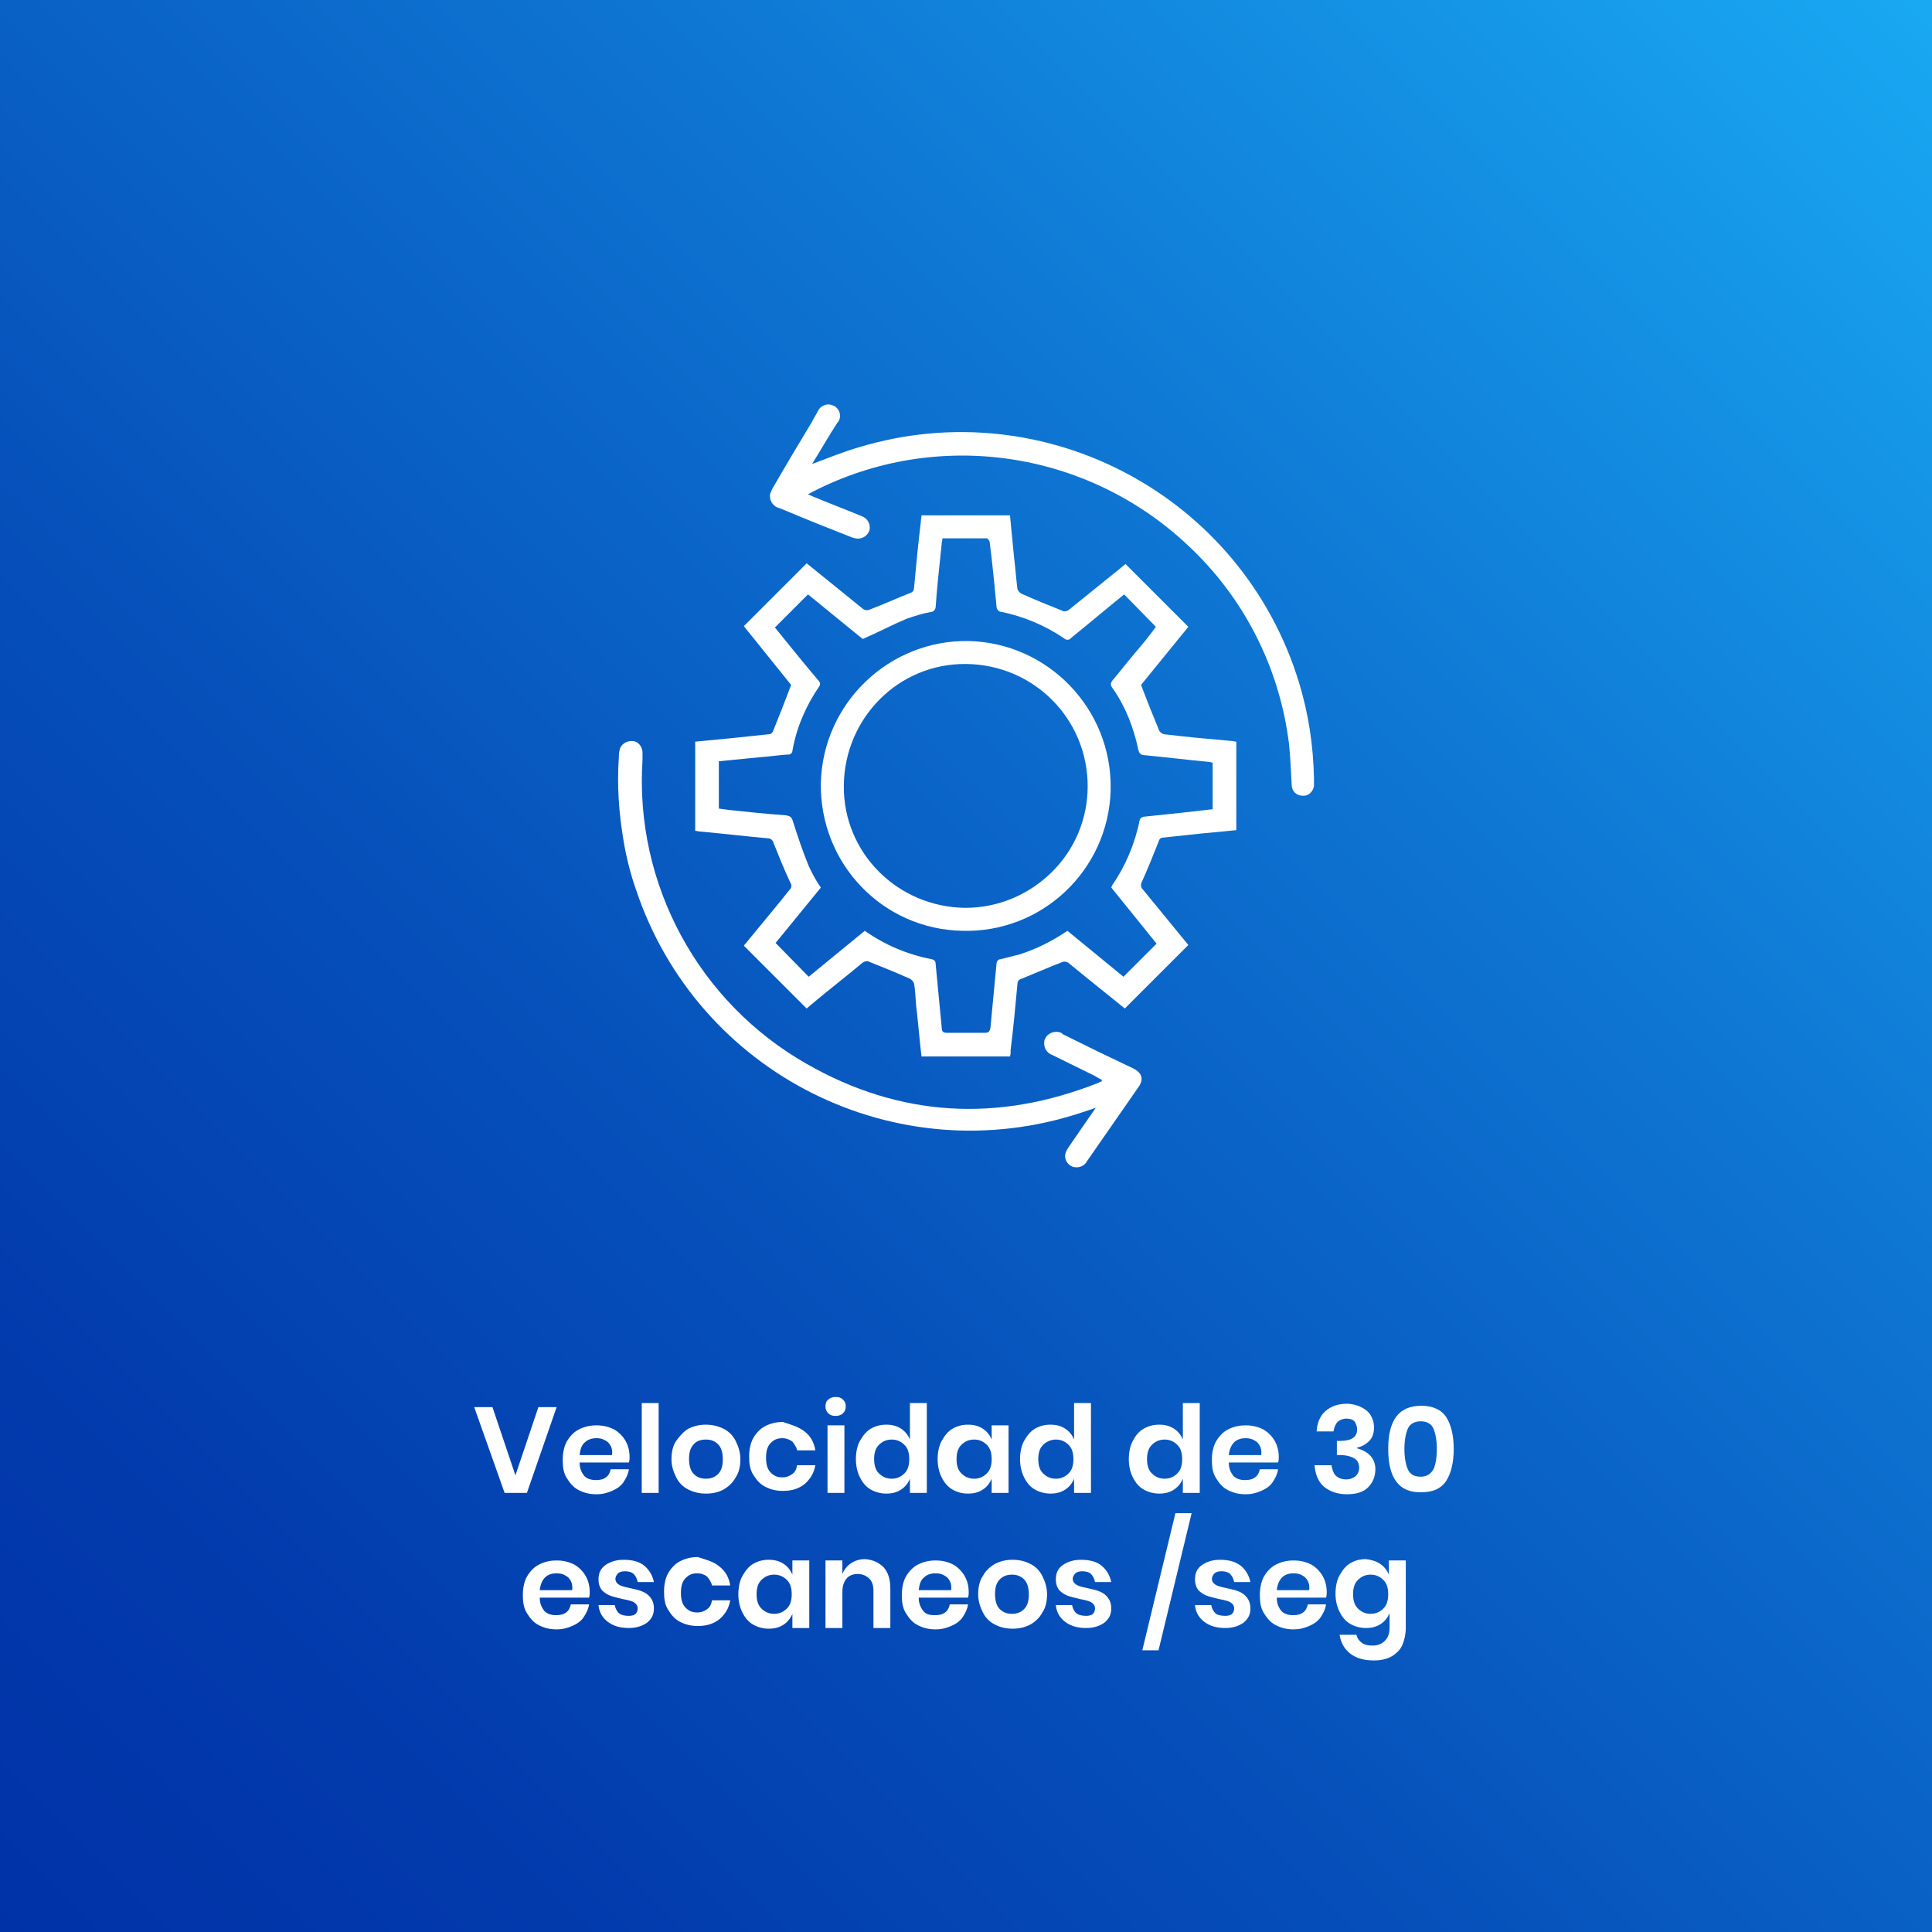
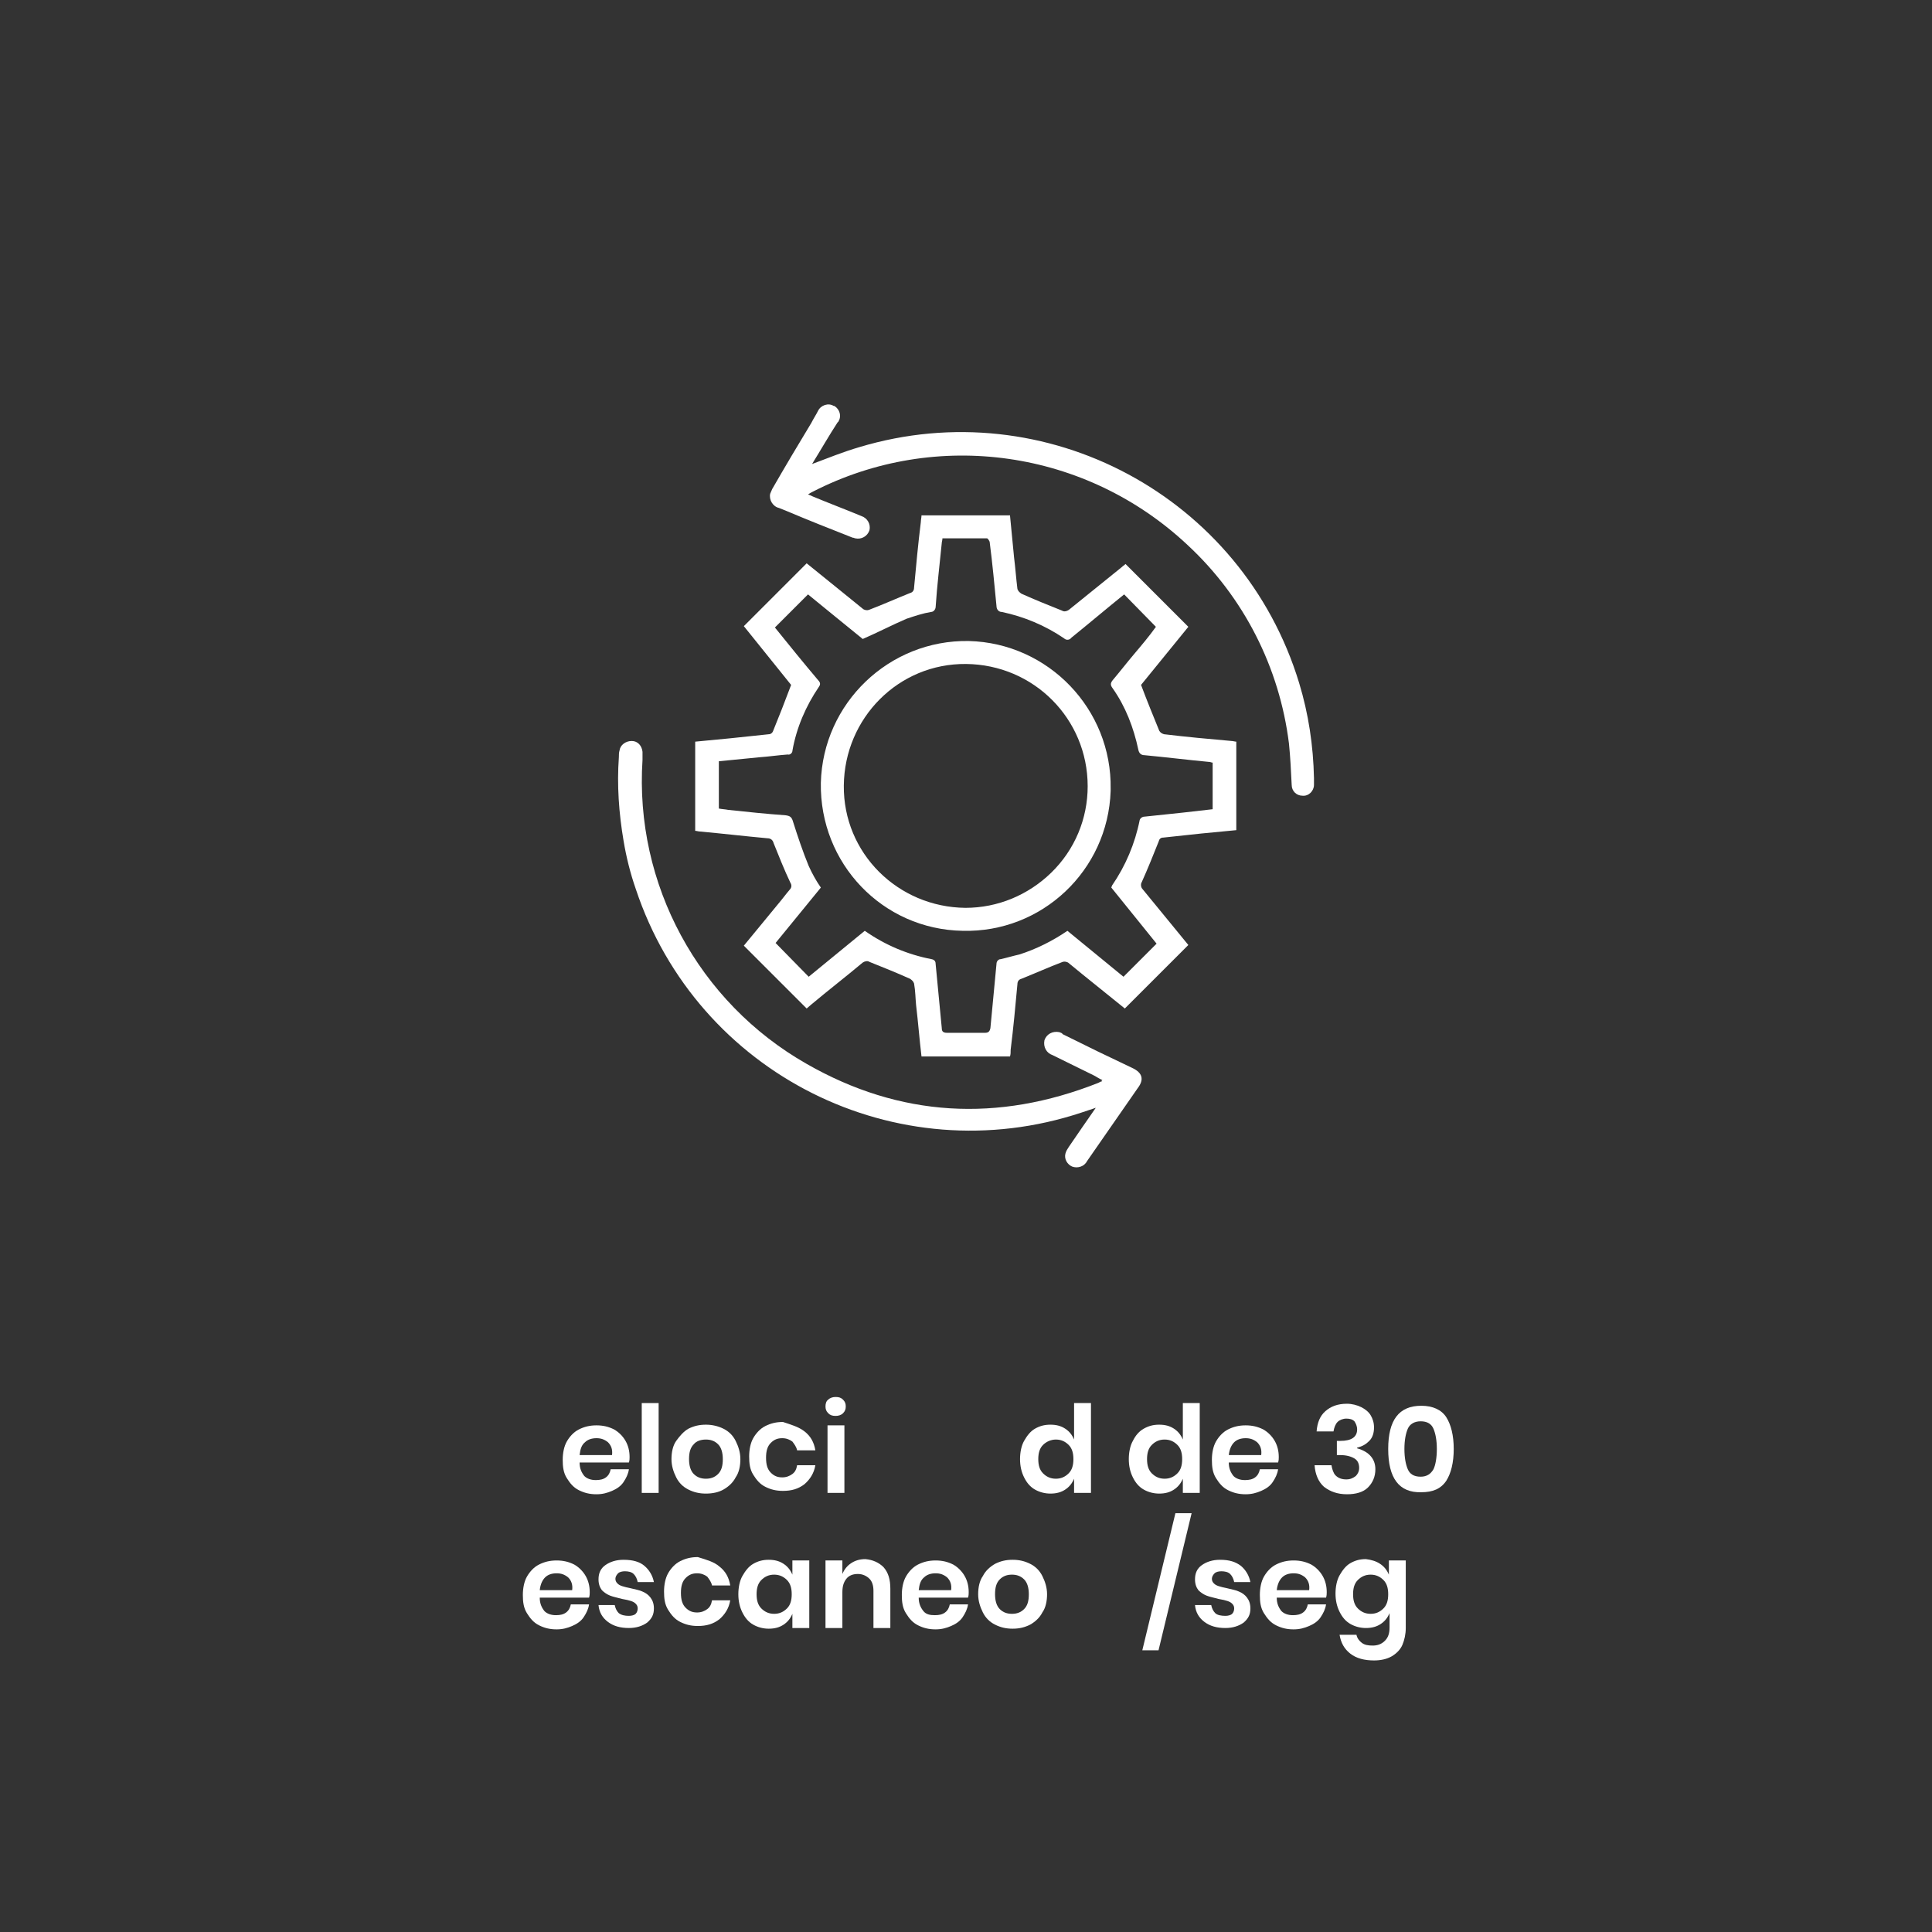
<svg xmlns="http://www.w3.org/2000/svg" version="1.1" id="Capa_1" x="0px" y="0px" viewBox="0 0 286 286" style="enable-background:new 0 0 286 286;" xml:space="preserve">
  <rect x="0" y="0" width="286" height="286" fill="#333333" stroke="none" />
  <style type="text/css">
	.st0{fill:url(#Rectángulo_222_00000093855479670193045130000004994757425066746035_);}
	.st1{enable-background:new    ;}
	.st2{fill:#FFFFFF;}
</style>
  <g id="Grupo_3782" transform="translate(85 7809)">
    <g id="Capa_2_00000070839994563744510860000006778165450879177376_" transform="translate(-85 -7809)">
      <g id="Capa_1_00000112628164589997065210000014400069823094022818_">
        <linearGradient id="Rectángulo_222_00000061443396270462957090000005781491928673321900_" gradientUnits="userSpaceOnUse" x1="-3105.105" y1="3900.479" x2="-3104.105" y2="3901.479" gradientTransform="matrix(286 0 0 -286 888060 1115823)">
          <stop offset="0" style="stop-color:#0032A7" />
          <stop offset="0.15" style="stop-color:#023AAC" />
          <stop offset="0.38" style="stop-color:#0651BB" />
          <stop offset="0.66" style="stop-color:#0E75D2" />
          <stop offset="0.99" style="stop-color:#19A8F2" />
          <stop offset="1" style="stop-color:#19A9F3" />
        </linearGradient>
-         <rect id="Rectángulo_222" y="0" style="fill:url(#Rectángulo_222_00000061443396270462957090000005781491928673321900_);" width="286" height="286" />
      </g>
    </g>
    <g class="st1">
-       <path class="st2" d="M-12.1-7600.7l3.4,10.1l3.4-10.1h2.7L-7-7588h-3.3l-4.5-12.7H-12.1z" />
      <path class="st2" d="M8.1-7592.5H0.8c0,0.9,0.3,1.5,0.7,2c0.4,0.4,1,0.6,1.7,0.6c0.6,0,1.1-0.1,1.5-0.4c0.4-0.3,0.6-0.7,0.7-1.2    h2.7c-0.1,0.7-0.4,1.3-0.8,1.9c-0.4,0.6-1,1-1.7,1.3c-0.7,0.3-1.4,0.5-2.3,0.5c-1,0-1.8-0.2-2.6-0.6s-1.3-1-1.8-1.8    s-0.6-1.7-0.6-2.7c0-1,0.2-2,0.6-2.7s1-1.4,1.8-1.8c0.8-0.4,1.6-0.6,2.6-0.6c1,0,1.8,0.2,2.6,0.6c0.7,0.4,1.3,1,1.7,1.7    c0.4,0.7,0.6,1.5,0.6,2.4C8.2-7593.1,8.2-7592.8,8.1-7592.5z M5-7595.5c-0.5-0.4-1-0.6-1.7-0.6c-0.7,0-1.3,0.2-1.7,0.6    c-0.5,0.4-0.7,1-0.8,1.9h4.8C5.7-7594.4,5.5-7595,5-7595.5z" />
      <path class="st2" d="M12.5-7601.3v13.3H10v-13.3H12.5z" />
      <path class="st2" d="M22.1-7597.5c0.8,0.4,1.4,1,1.8,1.8c0.4,0.8,0.7,1.7,0.7,2.7c0,1-0.2,2-0.7,2.7c-0.4,0.8-1.1,1.4-1.8,1.8    s-1.6,0.6-2.6,0.6c-1,0-1.8-0.2-2.6-0.6s-1.4-1-1.8-1.8s-0.7-1.7-0.7-2.7c0-1,0.2-2,0.7-2.7s1.1-1.4,1.8-1.8    c0.8-0.4,1.6-0.6,2.6-0.6C20.4-7598.1,21.3-7597.9,22.1-7597.5z M17.7-7595.2c-0.5,0.5-0.7,1.2-0.7,2.2c0,0.9,0.2,1.7,0.7,2.2    s1.1,0.7,1.8,0.7s1.3-0.2,1.8-0.7c0.5-0.5,0.7-1.2,0.7-2.2c0-0.9-0.2-1.7-0.7-2.2c-0.5-0.5-1.1-0.7-1.8-0.7    S18.1-7595.7,17.7-7595.2z" />
      <path class="st2" d="M34.1-7597.1c0.9,0.7,1.4,1.6,1.6,2.8H33c-0.1-0.5-0.4-0.9-0.7-1.3c-0.4-0.3-0.9-0.5-1.5-0.5    c-0.7,0-1.2,0.2-1.7,0.7s-0.7,1.2-0.7,2.2c0,1,0.2,1.7,0.7,2.2s1,0.7,1.7,0.7c0.6,0,1.1-0.2,1.5-0.5c0.4-0.3,0.6-0.7,0.7-1.3h2.7    c-0.2,1.2-0.8,2.1-1.6,2.8c-0.9,0.7-1.9,1-3.2,1c-1,0-1.8-0.2-2.6-0.6s-1.3-1-1.8-1.8s-0.6-1.7-0.6-2.7c0-1,0.2-2,0.6-2.7    s1-1.4,1.8-1.8c0.8-0.4,1.6-0.6,2.6-0.6C32.1-7598.1,33.2-7597.8,34.1-7597.1z" />
      <path class="st2" d="M37.6-7601.8c0.3-0.3,0.7-0.4,1.1-0.4c0.5,0,0.8,0.1,1.1,0.4s0.4,0.6,0.4,1c0,0.4-0.1,0.7-0.4,1    c-0.3,0.3-0.7,0.4-1.1,0.4c-0.5,0-0.8-0.1-1.1-0.4c-0.3-0.3-0.4-0.6-0.4-1C37.2-7601.2,37.3-7601.6,37.6-7601.8z M40-7598v10h-2.5    v-10H40z" />
-       <path class="st2" d="M48.4-7597.5c0.6,0.4,1,0.9,1.3,1.6v-5.4h2.5v13.3h-2.5v-2.1c-0.3,0.7-0.7,1.2-1.3,1.6    c-0.6,0.4-1.3,0.6-2.2,0.6c-0.8,0-1.6-0.2-2.3-0.6c-0.7-0.4-1.2-1-1.6-1.8c-0.4-0.8-0.6-1.7-0.6-2.7c0-1,0.2-2,0.6-2.7    s0.9-1.4,1.6-1.8c0.7-0.4,1.4-0.6,2.3-0.6C47.1-7598.1,47.8-7597.9,48.4-7597.5z M45.1-7595.1c-0.5,0.5-0.7,1.2-0.7,2.1    c0,0.9,0.2,1.6,0.7,2.1c0.5,0.5,1.1,0.8,1.9,0.8c0.8,0,1.4-0.3,1.9-0.8c0.5-0.5,0.7-1.2,0.7-2.1c0-0.9-0.2-1.6-0.7-2.1    c-0.5-0.5-1.1-0.8-1.9-0.8C46.2-7595.9,45.6-7595.6,45.1-7595.1z" />
-       <path class="st2" d="M60.5-7597.5c0.6,0.4,1,0.9,1.3,1.6v-2.1h2.5v10h-2.5v-2.1c-0.3,0.7-0.7,1.2-1.3,1.6s-1.3,0.6-2.2,0.6    s-1.6-0.2-2.3-0.6c-0.7-0.4-1.2-1-1.6-1.8c-0.4-0.8-0.6-1.7-0.6-2.7c0-1,0.2-2,0.6-2.7s0.9-1.4,1.6-1.8c0.7-0.4,1.4-0.6,2.3-0.6    S59.9-7597.9,60.5-7597.5z M57.3-7595.1c-0.5,0.5-0.7,1.2-0.7,2.1c0,0.9,0.2,1.6,0.7,2.1c0.5,0.5,1.1,0.8,1.9,0.8    c0.8,0,1.4-0.3,1.9-0.8c0.5-0.5,0.7-1.2,0.7-2.1c0-0.9-0.2-1.6-0.7-2.1c-0.5-0.5-1.1-0.8-1.9-0.8    C58.4-7595.9,57.8-7595.6,57.3-7595.1z" />
      <path class="st2" d="M72.7-7597.5c0.6,0.4,1,0.9,1.3,1.6v-5.4h2.5v13.3H74v-2.1c-0.3,0.7-0.7,1.2-1.3,1.6s-1.3,0.6-2.2,0.6    c-0.8,0-1.6-0.2-2.3-0.6c-0.7-0.4-1.2-1-1.6-1.8c-0.4-0.8-0.6-1.7-0.6-2.7c0-1,0.2-2,0.6-2.7s0.9-1.4,1.6-1.8    c0.7-0.4,1.4-0.6,2.3-0.6C71.4-7598.1,72.1-7597.9,72.7-7597.5z M69.4-7595.1c-0.5,0.5-0.7,1.2-0.7,2.1c0,0.9,0.2,1.6,0.7,2.1    c0.5,0.5,1.1,0.8,1.9,0.8c0.8,0,1.4-0.3,1.9-0.8c0.5-0.5,0.7-1.2,0.7-2.1c0-0.9-0.2-1.6-0.7-2.1c-0.5-0.5-1.1-0.8-1.9-0.8    C70.6-7595.9,69.9-7595.6,69.4-7595.1z" />
      <path class="st2" d="M88.8-7597.5c0.6,0.4,1,0.9,1.3,1.6v-5.4h2.5v13.3h-2.5v-2.1c-0.3,0.7-0.7,1.2-1.3,1.6s-1.3,0.6-2.2,0.6    c-0.8,0-1.6-0.2-2.3-0.6c-0.7-0.4-1.2-1-1.6-1.8c-0.4-0.8-0.6-1.7-0.6-2.7c0-1,0.2-2,0.6-2.7c0.4-0.8,0.9-1.4,1.6-1.8    c0.7-0.4,1.4-0.6,2.3-0.6C87.5-7598.1,88.2-7597.9,88.8-7597.5z M85.5-7595.1c-0.5,0.5-0.7,1.2-0.7,2.1c0,0.9,0.2,1.6,0.7,2.1    c0.5,0.5,1.1,0.8,1.9,0.8c0.8,0,1.4-0.3,1.9-0.8s0.7-1.2,0.7-2.1c0-0.9-0.2-1.6-0.7-2.1c-0.5-0.5-1.1-0.8-1.9-0.8    C86.6-7595.9,86-7595.6,85.5-7595.1z" />
      <path class="st2" d="M104.2-7592.5h-7.3c0,0.9,0.3,1.5,0.7,2c0.4,0.4,1,0.6,1.7,0.6c0.6,0,1.1-0.1,1.5-0.4    c0.4-0.3,0.6-0.7,0.7-1.2h2.7c-0.1,0.7-0.4,1.3-0.8,1.9c-0.4,0.6-1,1-1.7,1.3s-1.4,0.5-2.3,0.5c-1,0-1.8-0.2-2.6-0.6    s-1.3-1-1.8-1.8s-0.6-1.7-0.6-2.7c0-1,0.2-2,0.6-2.7s1-1.4,1.8-1.8c0.8-0.4,1.6-0.6,2.6-0.6c1,0,1.8,0.2,2.6,0.6    c0.7,0.4,1.3,1,1.7,1.7c0.4,0.7,0.6,1.5,0.6,2.4C104.3-7593.1,104.3-7592.8,104.2-7592.5z M101.1-7595.5c-0.5-0.4-1-0.6-1.7-0.6    c-0.7,0-1.3,0.2-1.7,0.6s-0.7,1-0.8,1.9h4.8C101.8-7594.4,101.6-7595,101.1-7595.5z" />
      <path class="st2" d="M116.5-7600.7c0.6,0.3,1.1,0.7,1.4,1.2c0.3,0.5,0.5,1.1,0.5,1.8c0,0.8-0.2,1.5-0.7,2s-1,0.8-1.8,1v0.1    c1.8,0.5,2.7,1.6,2.7,3.1c0,1.1-0.4,2-1.1,2.7c-0.7,0.7-1.8,1-3.1,1c-1.4,0-2.5-0.4-3.4-1.1c-0.8-0.7-1.3-1.8-1.4-3.2h2.5    c0.1,0.6,0.3,1.2,0.6,1.5c0.4,0.4,0.9,0.6,1.6,0.6c0.6,0,1-0.2,1.4-0.5c0.3-0.3,0.5-0.7,0.5-1.2c0-0.6-0.2-1.1-0.7-1.4    c-0.5-0.3-1.2-0.5-2.1-0.5h-0.5v-2.1h0.5c1.7,0,2.5-0.6,2.5-1.7c0-0.5-0.2-0.9-0.4-1.2c-0.3-0.3-0.7-0.4-1.2-0.4    c-0.5,0-1,0.2-1.3,0.5s-0.5,0.8-0.6,1.4h-2.5c0.1-1.3,0.5-2.3,1.3-3c0.8-0.7,1.8-1.1,3.2-1.1    C115.1-7601.2,115.9-7601,116.5-7600.7z" />
      <path class="st2" d="M120.5-7594.5c0-4.3,1.6-6.4,4.9-6.4c1.7,0,3,0.6,3.7,1.7s1.1,2.7,1.1,4.7c0,2-0.4,3.6-1.1,4.7    c-0.8,1.2-2,1.7-3.7,1.7C122.1-7588,120.5-7590.2,120.5-7594.5z M127.7-7594.5c0-1.3-0.2-2.3-0.5-3c-0.3-0.7-0.9-1.1-1.9-1.1    c-0.9,0-1.6,0.4-1.9,1.1c-0.3,0.7-0.5,1.7-0.5,3c0,1.3,0.2,2.3,0.5,3c0.3,0.7,0.9,1.1,1.9,1.1c0.9,0,1.5-0.4,1.9-1.1    C127.5-7592.1,127.7-7593.2,127.7-7594.5z" />
    </g>
    <g class="st1">
      <path class="st2" d="M2.2-7572.5h-7.3c0,0.9,0.3,1.5,0.7,2c0.4,0.4,1,0.6,1.7,0.6c0.6,0,1.1-0.1,1.5-0.4c0.4-0.3,0.6-0.7,0.7-1.2    h2.7c-0.1,0.7-0.4,1.3-0.8,1.9c-0.4,0.6-1,1-1.7,1.3c-0.7,0.3-1.4,0.5-2.3,0.5c-1,0-1.8-0.2-2.6-0.6s-1.3-1-1.8-1.8    s-0.6-1.7-0.6-2.7c0-1,0.2-2,0.6-2.7s1-1.4,1.8-1.8c0.8-0.4,1.6-0.6,2.6-0.6c1,0,1.8,0.2,2.6,0.6c0.7,0.4,1.3,1,1.7,1.7    c0.4,0.7,0.6,1.5,0.6,2.4C2.3-7573.1,2.3-7572.8,2.2-7572.5z M-0.9-7575.5c-0.5-0.4-1-0.6-1.7-0.6c-0.7,0-1.3,0.2-1.7,0.6    s-0.7,1-0.8,1.9h4.8C-0.2-7574.4-0.4-7575-0.9-7575.5z" />
      <path class="st2" d="M10.4-7577.2c0.7,0.6,1.2,1.4,1.4,2.4H9.4c-0.1-0.5-0.3-0.9-0.6-1.2c-0.3-0.3-0.8-0.4-1.3-0.4    c-0.4,0-0.8,0.1-1,0.3c-0.2,0.2-0.4,0.5-0.4,0.8c0,0.3,0.1,0.5,0.3,0.7s0.4,0.3,0.7,0.4c0.3,0.1,0.7,0.2,1.2,0.3    c0.8,0.2,1.4,0.3,1.8,0.5c0.5,0.2,0.9,0.5,1.2,0.9c0.3,0.4,0.5,0.9,0.5,1.6c0,0.9-0.3,1.5-1,2.1c-0.7,0.5-1.6,0.8-2.7,0.8    c-1.3,0-2.3-0.3-3.1-0.9s-1.3-1.4-1.4-2.5h2.4c0.1,0.5,0.3,0.9,0.6,1.2c0.4,0.3,0.9,0.4,1.5,0.4c0.4,0,0.8-0.1,1-0.3    c0.2-0.2,0.3-0.5,0.3-0.8c0-0.3-0.1-0.5-0.3-0.7c-0.2-0.2-0.4-0.3-0.7-0.4c-0.3-0.1-0.7-0.2-1.3-0.3c-0.7-0.2-1.3-0.3-1.8-0.5    s-0.9-0.5-1.2-0.8c-0.3-0.4-0.5-0.9-0.5-1.6c0-0.9,0.3-1.6,1-2.1c0.7-0.5,1.6-0.8,2.7-0.8C8.7-7578.1,9.7-7577.8,10.4-7577.2z" />
      <path class="st2" d="M21.5-7577.1c0.9,0.7,1.4,1.6,1.6,2.8h-2.7c-0.1-0.5-0.4-0.9-0.7-1.3c-0.4-0.3-0.9-0.5-1.5-0.5    c-0.7,0-1.2,0.2-1.7,0.7s-0.7,1.2-0.7,2.2c0,1,0.2,1.7,0.7,2.2s1,0.7,1.7,0.7c0.6,0,1.1-0.2,1.5-0.5c0.4-0.3,0.6-0.7,0.7-1.3h2.7    c-0.2,1.2-0.8,2.1-1.6,2.8c-0.9,0.7-1.9,1-3.2,1c-1,0-1.8-0.2-2.6-0.6s-1.3-1-1.8-1.8s-0.6-1.7-0.6-2.7c0-1,0.2-2,0.6-2.7    s1-1.4,1.8-1.8c0.8-0.4,1.6-0.6,2.6-0.6C19.6-7578.1,20.7-7577.8,21.5-7577.1z" />
      <path class="st2" d="M31-7577.5c0.6,0.4,1,0.9,1.3,1.6v-2.1h2.5v10h-2.5v-2.1c-0.3,0.7-0.7,1.2-1.3,1.6c-0.6,0.4-1.3,0.6-2.2,0.6    c-0.8,0-1.6-0.2-2.3-0.6c-0.7-0.4-1.2-1-1.6-1.8c-0.4-0.8-0.6-1.7-0.6-2.7c0-1,0.2-2,0.6-2.7s0.9-1.4,1.6-1.8    c0.7-0.4,1.4-0.6,2.3-0.6C29.7-7578.1,30.4-7577.9,31-7577.5z M27.7-7575.1c-0.5,0.5-0.7,1.2-0.7,2.1c0,0.9,0.2,1.6,0.7,2.1    c0.5,0.5,1.1,0.8,1.9,0.8c0.8,0,1.4-0.3,1.9-0.8s0.7-1.2,0.7-2.1c0-0.9-0.2-1.6-0.7-2.1c-0.5-0.5-1.1-0.8-1.9-0.8    C28.8-7575.9,28.2-7575.6,27.7-7575.1z" />
      <path class="st2" d="M45.8-7577c0.7,0.8,1,1.8,1,3.2v5.8h-2.5v-5.5c0-0.8-0.2-1.4-0.6-1.8c-0.4-0.4-1-0.7-1.7-0.7    c-0.7,0-1.3,0.2-1.7,0.7c-0.4,0.5-0.6,1.1-0.6,2v5.3h-2.5v-10h2.5v2c0.3-0.7,0.7-1.2,1.3-1.6c0.6-0.4,1.3-0.6,2.1-0.6    C44.2-7578.1,45.1-7577.7,45.8-7577z" />
      <path class="st2" d="M58.3-7572.5H51c0,0.9,0.3,1.5,0.7,2s1,0.6,1.7,0.6c0.6,0,1.1-0.1,1.5-0.4c0.4-0.3,0.6-0.7,0.7-1.2h2.7    c-0.1,0.7-0.4,1.3-0.8,1.9c-0.4,0.6-1,1-1.7,1.3s-1.4,0.5-2.3,0.5c-1,0-1.8-0.2-2.6-0.6s-1.3-1-1.8-1.8s-0.6-1.7-0.6-2.7    c0-1,0.2-2,0.6-2.7s1-1.4,1.8-1.8c0.8-0.4,1.6-0.6,2.6-0.6c1,0,1.8,0.2,2.6,0.6c0.7,0.4,1.3,1,1.7,1.7c0.4,0.7,0.6,1.5,0.6,2.4    C58.4-7573.1,58.4-7572.8,58.3-7572.5z M55.2-7575.5c-0.5-0.4-1-0.6-1.7-0.6c-0.7,0-1.3,0.2-1.7,0.6c-0.5,0.4-0.7,1-0.8,1.9h4.8    C55.9-7574.4,55.7-7575,55.2-7575.5z" />
      <path class="st2" d="M67.5-7577.5c0.8,0.4,1.4,1,1.8,1.8c0.4,0.8,0.7,1.7,0.7,2.7c0,1-0.2,2-0.7,2.7c-0.4,0.8-1.1,1.4-1.8,1.8    c-0.8,0.4-1.6,0.6-2.6,0.6s-1.8-0.2-2.6-0.6c-0.8-0.4-1.4-1-1.8-1.8c-0.4-0.8-0.7-1.7-0.7-2.7c0-1,0.2-2,0.7-2.7    c0.4-0.8,1.1-1.4,1.8-1.8c0.8-0.4,1.6-0.6,2.6-0.6S66.7-7577.9,67.5-7577.5z M63-7575.2c-0.5,0.5-0.7,1.2-0.7,2.2    c0,0.9,0.2,1.7,0.7,2.2s1.1,0.7,1.8,0.7s1.3-0.2,1.8-0.7s0.7-1.2,0.7-2.2c0-0.9-0.2-1.7-0.7-2.2s-1.1-0.7-1.8-0.7    S63.5-7575.7,63-7575.2z" />
-       <path class="st2" d="M78.1-7577.2c0.7,0.6,1.2,1.4,1.4,2.4h-2.4c-0.1-0.5-0.3-0.9-0.6-1.2c-0.3-0.3-0.8-0.4-1.3-0.4    c-0.4,0-0.8,0.1-1,0.3c-0.2,0.2-0.4,0.5-0.4,0.8c0,0.3,0.1,0.5,0.3,0.7s0.4,0.3,0.7,0.4c0.3,0.1,0.7,0.2,1.2,0.3    c0.8,0.2,1.4,0.3,1.8,0.5c0.5,0.2,0.9,0.5,1.2,0.9c0.3,0.4,0.5,0.9,0.5,1.6c0,0.9-0.3,1.5-1,2.1c-0.7,0.5-1.6,0.8-2.7,0.8    c-1.3,0-2.3-0.3-3.1-0.9s-1.3-1.4-1.4-2.5h2.4c0.1,0.5,0.3,0.9,0.6,1.2c0.4,0.3,0.9,0.4,1.5,0.4c0.4,0,0.8-0.1,1-0.3    c0.2-0.2,0.3-0.5,0.3-0.8c0-0.3-0.1-0.5-0.3-0.7c-0.2-0.2-0.4-0.3-0.7-0.4c-0.3-0.1-0.7-0.2-1.3-0.3c-0.7-0.2-1.3-0.3-1.8-0.5    s-0.9-0.5-1.2-0.8c-0.3-0.4-0.5-0.9-0.5-1.6c0-0.9,0.3-1.6,1-2.1c0.7-0.5,1.6-0.8,2.7-0.8C76.4-7578.1,77.4-7577.8,78.1-7577.2z" />
      <path class="st2" d="M91.4-7585l-4.9,20.3h-2.4L89-7585H91.4z" />
      <path class="st2" d="M98.7-7577.2c0.7,0.6,1.2,1.4,1.4,2.4h-2.4c-0.1-0.5-0.3-0.9-0.6-1.2c-0.3-0.3-0.8-0.4-1.3-0.4    c-0.4,0-0.8,0.1-1,0.3c-0.2,0.2-0.4,0.5-0.4,0.8c0,0.3,0.1,0.5,0.3,0.7c0.2,0.2,0.4,0.3,0.7,0.4s0.7,0.2,1.2,0.3    c0.8,0.2,1.4,0.3,1.8,0.5c0.5,0.2,0.9,0.5,1.2,0.9c0.3,0.4,0.5,0.9,0.5,1.6c0,0.9-0.3,1.5-1,2.1c-0.7,0.5-1.6,0.8-2.7,0.8    c-1.3,0-2.3-0.3-3.1-0.9c-0.8-0.6-1.3-1.4-1.4-2.5h2.4c0.1,0.5,0.3,0.9,0.6,1.2s0.9,0.4,1.5,0.4c0.4,0,0.8-0.1,1-0.3    c0.2-0.2,0.3-0.5,0.3-0.8c0-0.3-0.1-0.5-0.3-0.7c-0.2-0.2-0.4-0.3-0.7-0.4c-0.3-0.1-0.7-0.2-1.3-0.3c-0.7-0.2-1.3-0.3-1.8-0.5    s-0.9-0.5-1.2-0.8c-0.3-0.4-0.5-0.9-0.5-1.6c0-0.9,0.3-1.6,1-2.1c0.7-0.5,1.6-0.8,2.7-0.8C97-7578.1,97.9-7577.8,98.7-7577.2z" />
      <path class="st2" d="M111.3-7572.5H104c0,0.9,0.3,1.5,0.7,2c0.4,0.4,1,0.6,1.7,0.6c0.6,0,1.1-0.1,1.5-0.4c0.4-0.3,0.6-0.7,0.7-1.2    h2.7c-0.1,0.7-0.4,1.3-0.8,1.9c-0.4,0.6-1,1-1.7,1.3c-0.7,0.3-1.4,0.5-2.3,0.5c-1,0-1.8-0.2-2.6-0.6s-1.3-1-1.8-1.8    s-0.6-1.7-0.6-2.7c0-1,0.2-2,0.6-2.7s1-1.4,1.8-1.8c0.8-0.4,1.6-0.6,2.6-0.6c1,0,1.8,0.2,2.6,0.6c0.7,0.4,1.3,1,1.7,1.7    c0.4,0.7,0.6,1.5,0.6,2.4C111.4-7573.1,111.4-7572.8,111.3-7572.5z M108.2-7575.5c-0.5-0.4-1-0.6-1.7-0.6c-0.7,0-1.3,0.2-1.7,0.6    s-0.7,1-0.8,1.9h4.8C108.9-7574.4,108.7-7575,108.2-7575.5z" />
      <path class="st2" d="M119.3-7577.5c0.6,0.4,1,0.9,1.3,1.6v-2.1h2.5v10c0,0.9-0.2,1.8-0.5,2.5s-0.9,1.3-1.6,1.7s-1.6,0.6-2.6,0.6    c-1.4,0-2.6-0.3-3.5-1c-0.9-0.7-1.4-1.6-1.6-2.8h2.5c0.1,0.5,0.4,0.9,0.8,1.2c0.4,0.3,0.9,0.4,1.6,0.4c0.7,0,1.3-0.2,1.8-0.7    s0.7-1.1,0.7-2v-2.1c-0.3,0.7-0.7,1.2-1.3,1.6c-0.6,0.4-1.3,0.6-2.2,0.6c-0.8,0-1.6-0.2-2.3-0.6c-0.7-0.4-1.2-1-1.6-1.8    c-0.4-0.8-0.6-1.7-0.6-2.7c0-1,0.2-2,0.6-2.7s0.9-1.4,1.6-1.8c0.7-0.4,1.4-0.6,2.3-0.6C118-7578.1,118.7-7577.9,119.3-7577.5z     M116-7575.1c-0.5,0.5-0.7,1.2-0.7,2.1c0,0.9,0.2,1.6,0.7,2.1c0.5,0.5,1.1,0.8,1.9,0.8c0.8,0,1.4-0.3,1.9-0.8s0.7-1.2,0.7-2.1    c0-0.9-0.2-1.6-0.7-2.1c-0.5-0.5-1.1-0.8-1.9-0.8C117.1-7575.9,116.5-7575.6,116-7575.1z" />
    </g>
    <g id="Capa_2-2" transform="translate(6.548 -7749.143)">
      <g id="Capa_1-2" transform="translate(-0.036 -0.066)">
        <path id="Trazado_338" class="st2" d="M58,96.6H44.9c-0.3-2.5-0.5-5.1-0.8-7.6C44,88,44,86.9,43.8,85.8c-0.1-0.3-0.3-0.5-0.6-0.7     c-2-0.9-4-1.7-6-2.5c-0.3-0.2-0.7-0.1-1,0.1c-2.5,2.1-5.1,4.1-7.6,6.2l-0.7,0.6l-9.3-9.3l5.1-6.2c0.6-0.7,1.1-1.4,1.7-2.1     c0.3-0.3,0.3-0.7,0.1-1c-0.9-1.9-1.7-3.9-2.5-5.9c-0.1-0.4-0.4-0.7-0.9-0.7c-3.3-0.3-6.7-0.7-10-1c-0.2,0-0.5-0.1-0.7-0.1V50     l5.2-0.5c1.9-0.2,3.8-0.4,5.7-0.6c0.3,0,0.5-0.2,0.6-0.4c0.9-2.2,1.8-4.5,2.7-6.9l-7-8.7l9.3-9.3l4.7,3.8c1.2,1,2.5,2,3.7,3     c0.2,0.1,0.5,0.2,0.8,0.1c2.1-0.8,4.1-1.7,6.1-2.5c0.4-0.1,0.6-0.4,0.6-0.8c0.3-3.2,0.6-6.5,1-9.7c0-0.3,0.1-0.7,0.1-1h13.1     c0.2,2.1,0.4,4.1,0.6,6.2c0.2,1.6,0.3,3.1,0.5,4.7c0.1,0.3,0.3,0.5,0.6,0.7c2,0.9,4,1.7,6,2.5c0.3,0.2,0.7,0.1,1-0.1     c2.6-2.1,5.2-4.2,7.8-6.3c0.2-0.2,0.4-0.3,0.6-0.5l9.3,9.3l-7,8.6c0.9,2.4,1.8,4.6,2.7,6.8c0.2,0.3,0.4,0.4,0.7,0.5     c3.3,0.4,6.6,0.7,10,1c0.2,0,0.5,0.1,0.7,0.1v13.1l-5.2,0.5c-1.9,0.2-3.7,0.4-5.6,0.6c-0.4,0-0.6,0.2-0.7,0.6c-0.8,2-1.6,4-2.5,6     c-0.2,0.3-0.1,0.8,0.1,1c2.3,2.8,4.5,5.5,6.8,8.3L75,89.5l-6.2-5c-0.7-0.6-1.5-1.2-2.2-1.8c-0.2-0.1-0.5-0.2-0.8-0.1     c-2.1,0.8-4.1,1.7-6.1,2.5c-0.4,0.1-0.6,0.4-0.6,0.8c-0.3,3.3-0.6,6.5-1,9.7C58.1,96,58.1,96.3,58,96.6z M74.9,28.2     c-2.6,2.1-5.2,4.3-7.8,6.4C66.8,35,66.3,35,66,34.7c0,0,0,0,0,0c-2.8-1.9-5.9-3.2-9.2-3.9c-0.5,0-0.8-0.4-0.8-0.9c0,0,0,0,0,0     c-0.3-3.1-0.6-6.3-1-9.4c0-0.2-0.3-0.6-0.4-0.6c-2.2,0-4.4,0-6.6,0c0,0.3-0.1,0.5-0.1,0.7c-0.3,3.1-0.7,6.3-0.9,9.4     c0,0.4-0.3,0.8-0.7,0.8c-1.2,0.2-2.4,0.6-3.6,1c-2.1,0.9-4.2,2-6.5,3c-2.6-2.1-5.4-4.4-8.1-6.6l-4.9,4.9c2.1,2.6,4.2,5.2,6.4,7.8     c0.3,0.3,0.4,0.6,0.1,1c-1.9,2.8-3.3,6-3.9,9.4c0,0.4-0.4,0.7-0.7,0.6c0,0,0,0,0,0c-1.4,0.1-2.7,0.3-4.1,0.4l-6.1,0.6v7     c0.5,0.1,0.9,0.1,1.4,0.2c2.8,0.3,5.7,0.6,8.5,0.8c0.7,0.1,0.9,0.3,1.1,1c0.7,2.2,1.4,4.3,2.3,6.5c0.5,1.1,1.1,2.2,1.8,3.2     l-6.7,8.2l4.9,5l8.3-6.8c3,2.1,6.3,3.5,9.9,4.2c0.5,0.1,0.6,0.4,0.6,0.8c0.3,3.1,0.6,6.3,0.9,9.4c0,0.5,0.2,0.7,0.8,0.7     c1.9,0,3.7,0,5.6,0c0.5,0,0.7-0.2,0.8-0.7c0.3-3.2,0.6-6.3,0.9-9.5c0-0.4,0.3-0.7,0.6-0.7c0.9-0.2,1.9-0.5,2.8-0.7     c2.5-0.8,4.9-2,7.1-3.5l8.3,6.8l4.9-4.9l-6.7-8.3c0-0.1,0.1-0.2,0.1-0.3c2-2.9,3.4-6.2,4.1-9.7c0.1-0.3,0.4-0.5,0.7-0.5     c1.9-0.2,3.8-0.4,5.7-0.6l4.4-0.5v-6.9c-0.2,0-0.3-0.1-0.5-0.1c-3.2-0.3-6.4-0.7-9.6-1c-0.5,0-0.8-0.3-0.9-0.8c0,0,0,0,0,0     c-0.7-3.3-1.9-6.4-3.8-9.1c-0.3-0.4-0.4-0.7,0-1.2c1.1-1.3,2.1-2.6,3.2-3.9s2.2-2.6,3.2-4L74.9,28.2z" />
        <path id="Trazado_339" class="st2" d="M71.7,100.1c-0.5-0.2-0.9-0.5-1.3-0.7c-2-1-4.1-2-6.1-3c-0.9-0.3-1.4-1.2-1.2-2.2     c0.3-0.9,1.2-1.4,2.2-1.2c0.2,0.1,0.4,0.1,0.5,0.3c3.4,1.7,6.9,3.4,10.3,5c1.5,0.7,1.8,1.7,0.8,3c-2.5,3.6-5,7.2-7.5,10.8     c-0.4,0.8-1.4,1.1-2.2,0.8c-0.7-0.3-1.2-1.1-1-1.9c0.1-0.4,0.3-0.7,0.5-1c1.3-1.9,2.6-3.8,4-5.8l-2.1,0.7     c-27.4,9.1-56.9-5.7-66-33.1c-0.8-2.3-1.4-4.7-1.8-7.1c-0.7-4.1-1-8.3-0.7-12.4c0-0.3,0-0.7,0.1-1c0.1-0.8,0.9-1.4,1.8-1.4     c0.9,0,1.5,0.7,1.6,1.6c0,0.4,0,0.8,0,1.2c-1.2,18.4,8.3,35.9,24.3,45c13.8,7.9,28.3,8.7,43.2,2.8c0.2-0.1,0.3-0.2,0.5-0.2     C71.5,100.2,71.6,100.1,71.7,100.1z" />
        <path id="Trazado_340" class="st2" d="M28.7,8.9c2.4-0.9,4.6-1.8,7-2.5c27.6-8.3,56.7,7.3,65.1,34.9c1.4,4.6,2.1,9.3,2.2,14.1     c0,0.3,0,0.7,0,1c0,0.9-0.8,1.7-1.7,1.6c-0.9,0-1.6-0.7-1.6-1.6c-0.1-2.1-0.2-4.1-0.4-6.1c-1.4-11.3-6.7-21.7-15-29.4     c-15-14.1-37.2-17.3-55.5-7.9c-0.2,0.1-0.4,0.2-0.7,0.4c0.3,0.1,0.5,0.2,0.7,0.3c2.4,1,4.8,1.9,7.2,2.9c0.9,0.3,1.4,1.2,1.2,2.1     c-0.3,0.9-1.2,1.4-2.1,1.2c-0.1,0-0.2-0.1-0.4-0.1c-3.3-1.3-6.6-2.6-9.9-4c-0.3-0.1-0.7-0.3-1-0.4c-0.9-0.2-1.5-1.2-1.3-2.1     c0.1-0.2,0.2-0.5,0.3-0.7c1.9-3.3,3.8-6.5,5.8-9.8c0.3-0.6,0.7-1.2,1-1.8c0.4-0.8,1.5-1.2,2.3-0.7c0,0,0,0,0.1,0     c0.8,0.5,1.1,1.5,0.6,2.3c0,0,0,0.1-0.1,0.1C31.2,4.7,30,6.8,28.7,8.9z" />
        <path id="Trazado_341" class="st2" d="M51,78C39.1,77.8,29.8,68,30,56.1c0.3-11.8,10.1-21.2,21.9-21c11.8,0.3,21.2,10.1,21,21.9     c0,0.1,0,0.2,0,0.3C72.5,69.1,62.7,78.3,51,78z M69.5,56.6c0-10-8-18-18-18.1s-18,8-18.1,18s8,18,18,18.1c4.8,0,9.3-1.9,12.7-5.2     C67.6,66,69.5,61.4,69.5,56.6z" />
      </g>
    </g>
  </g>
</svg>